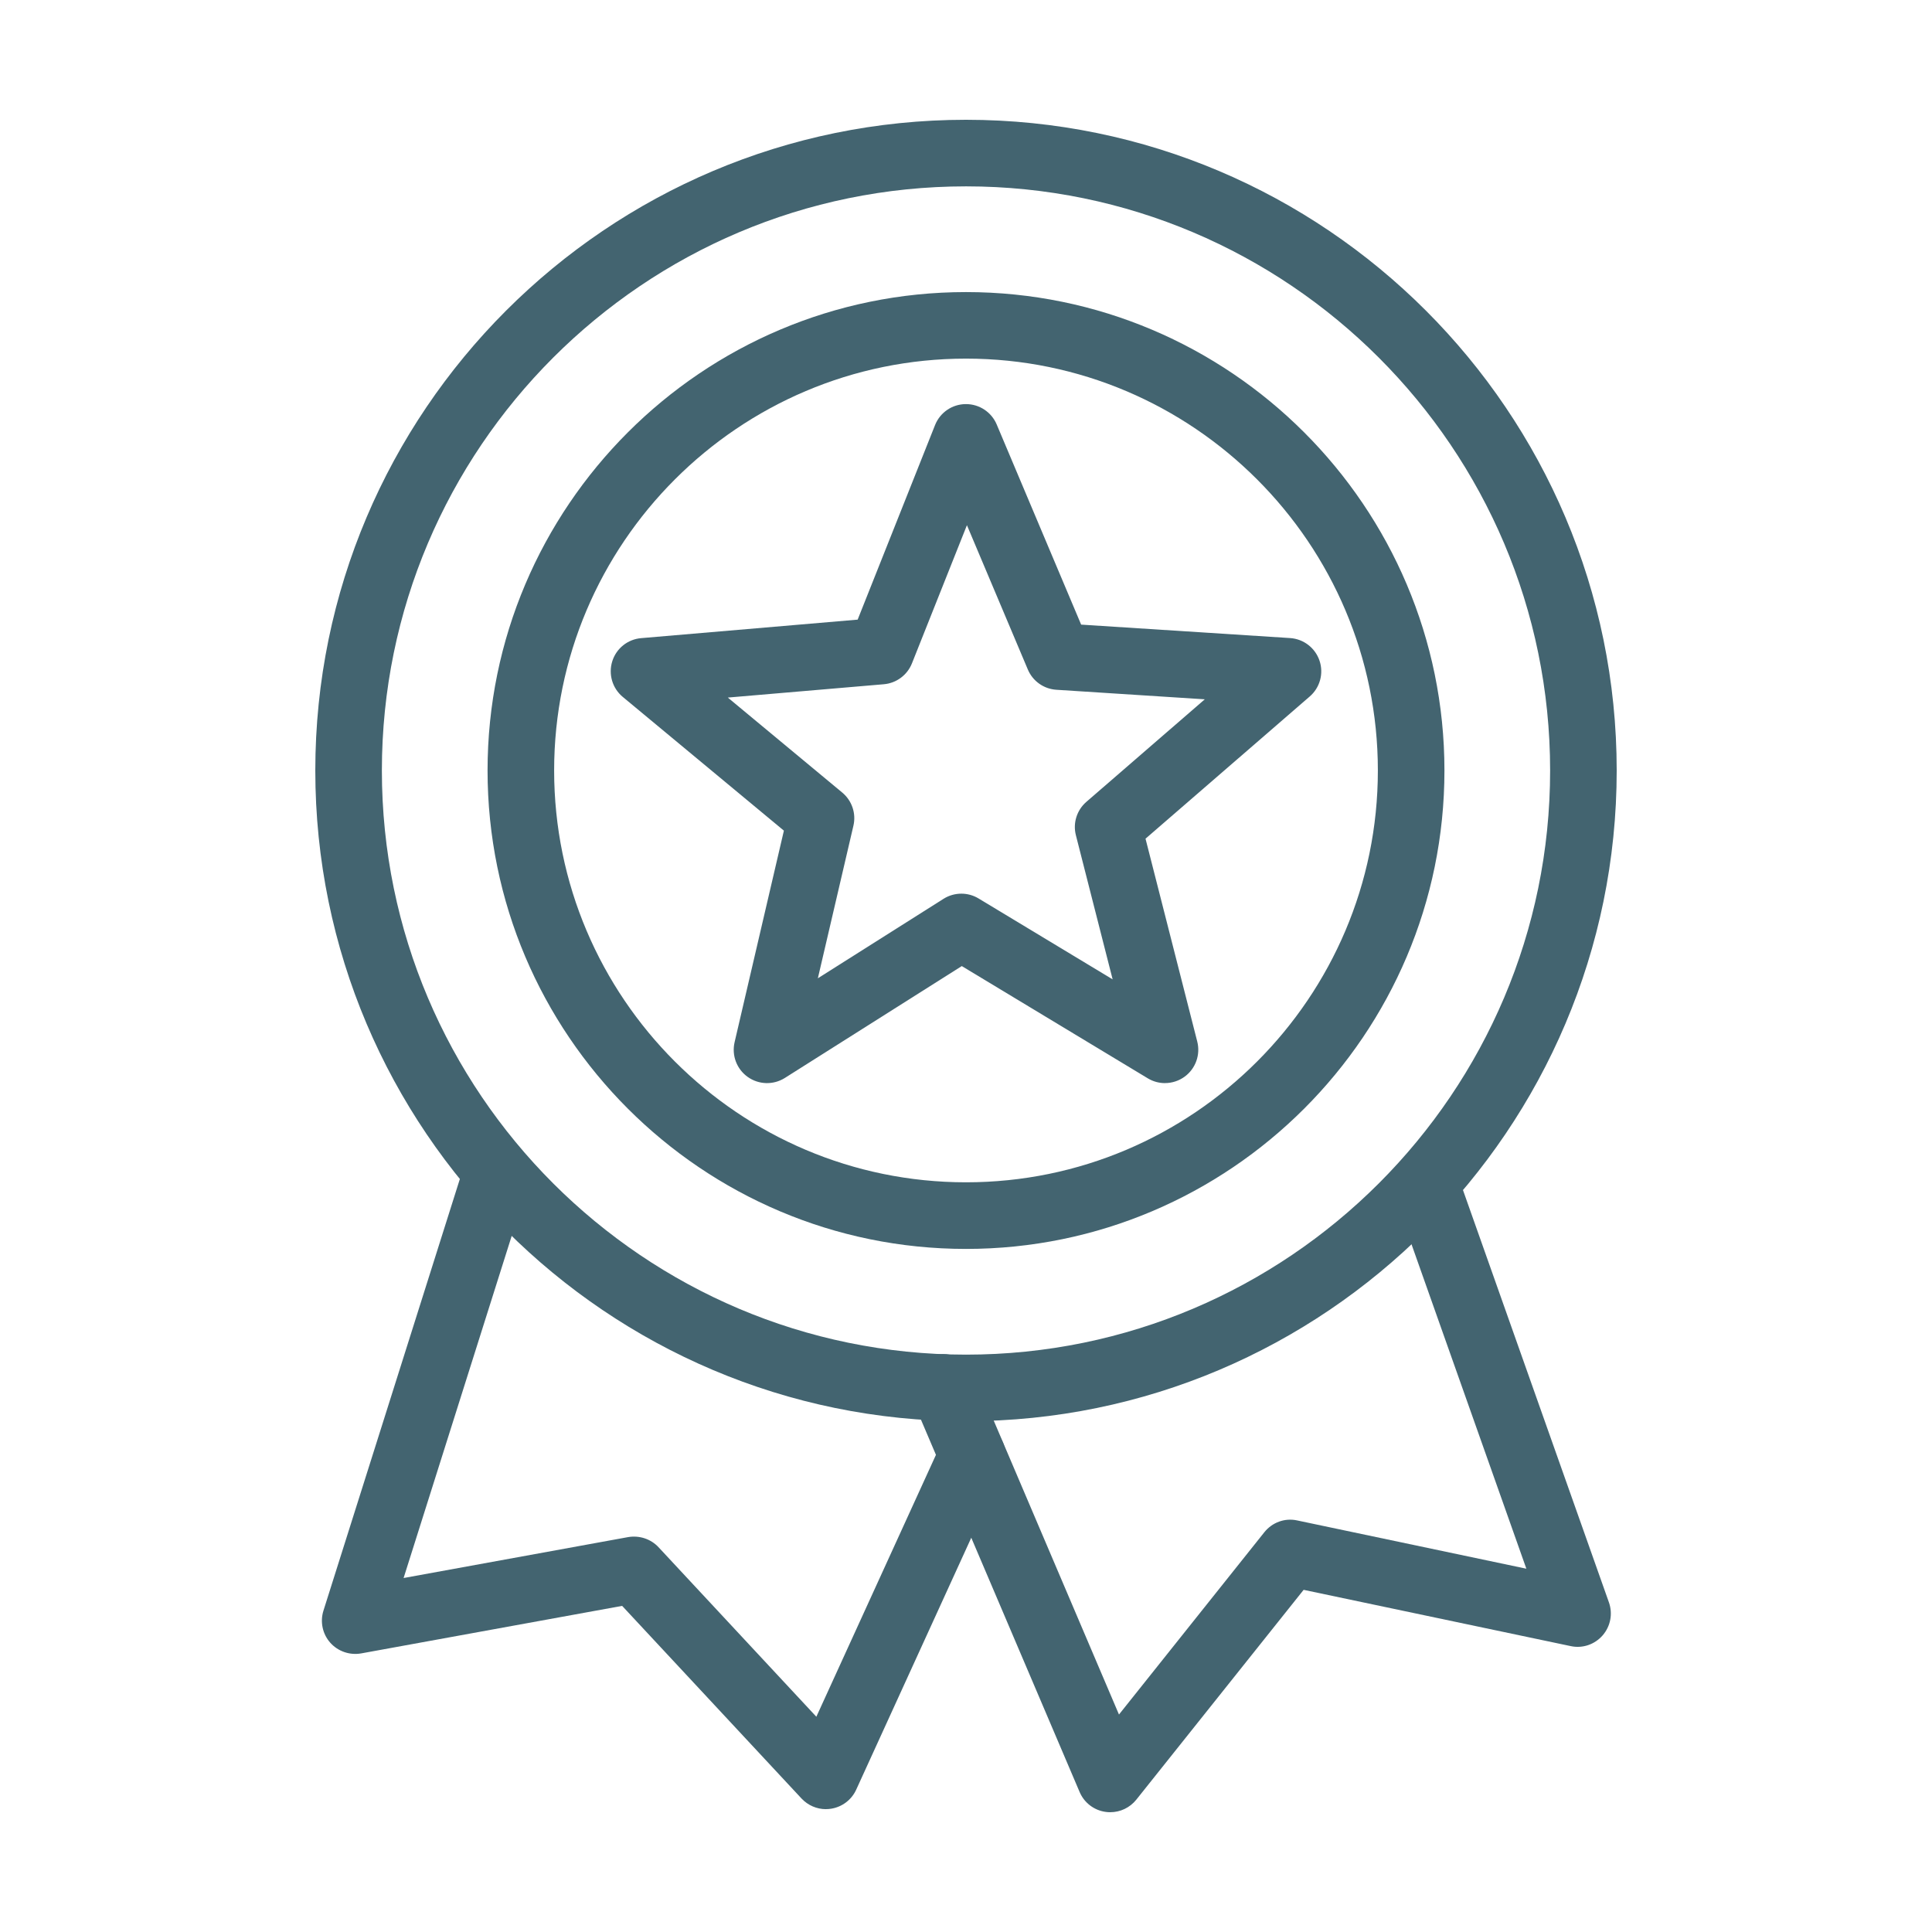
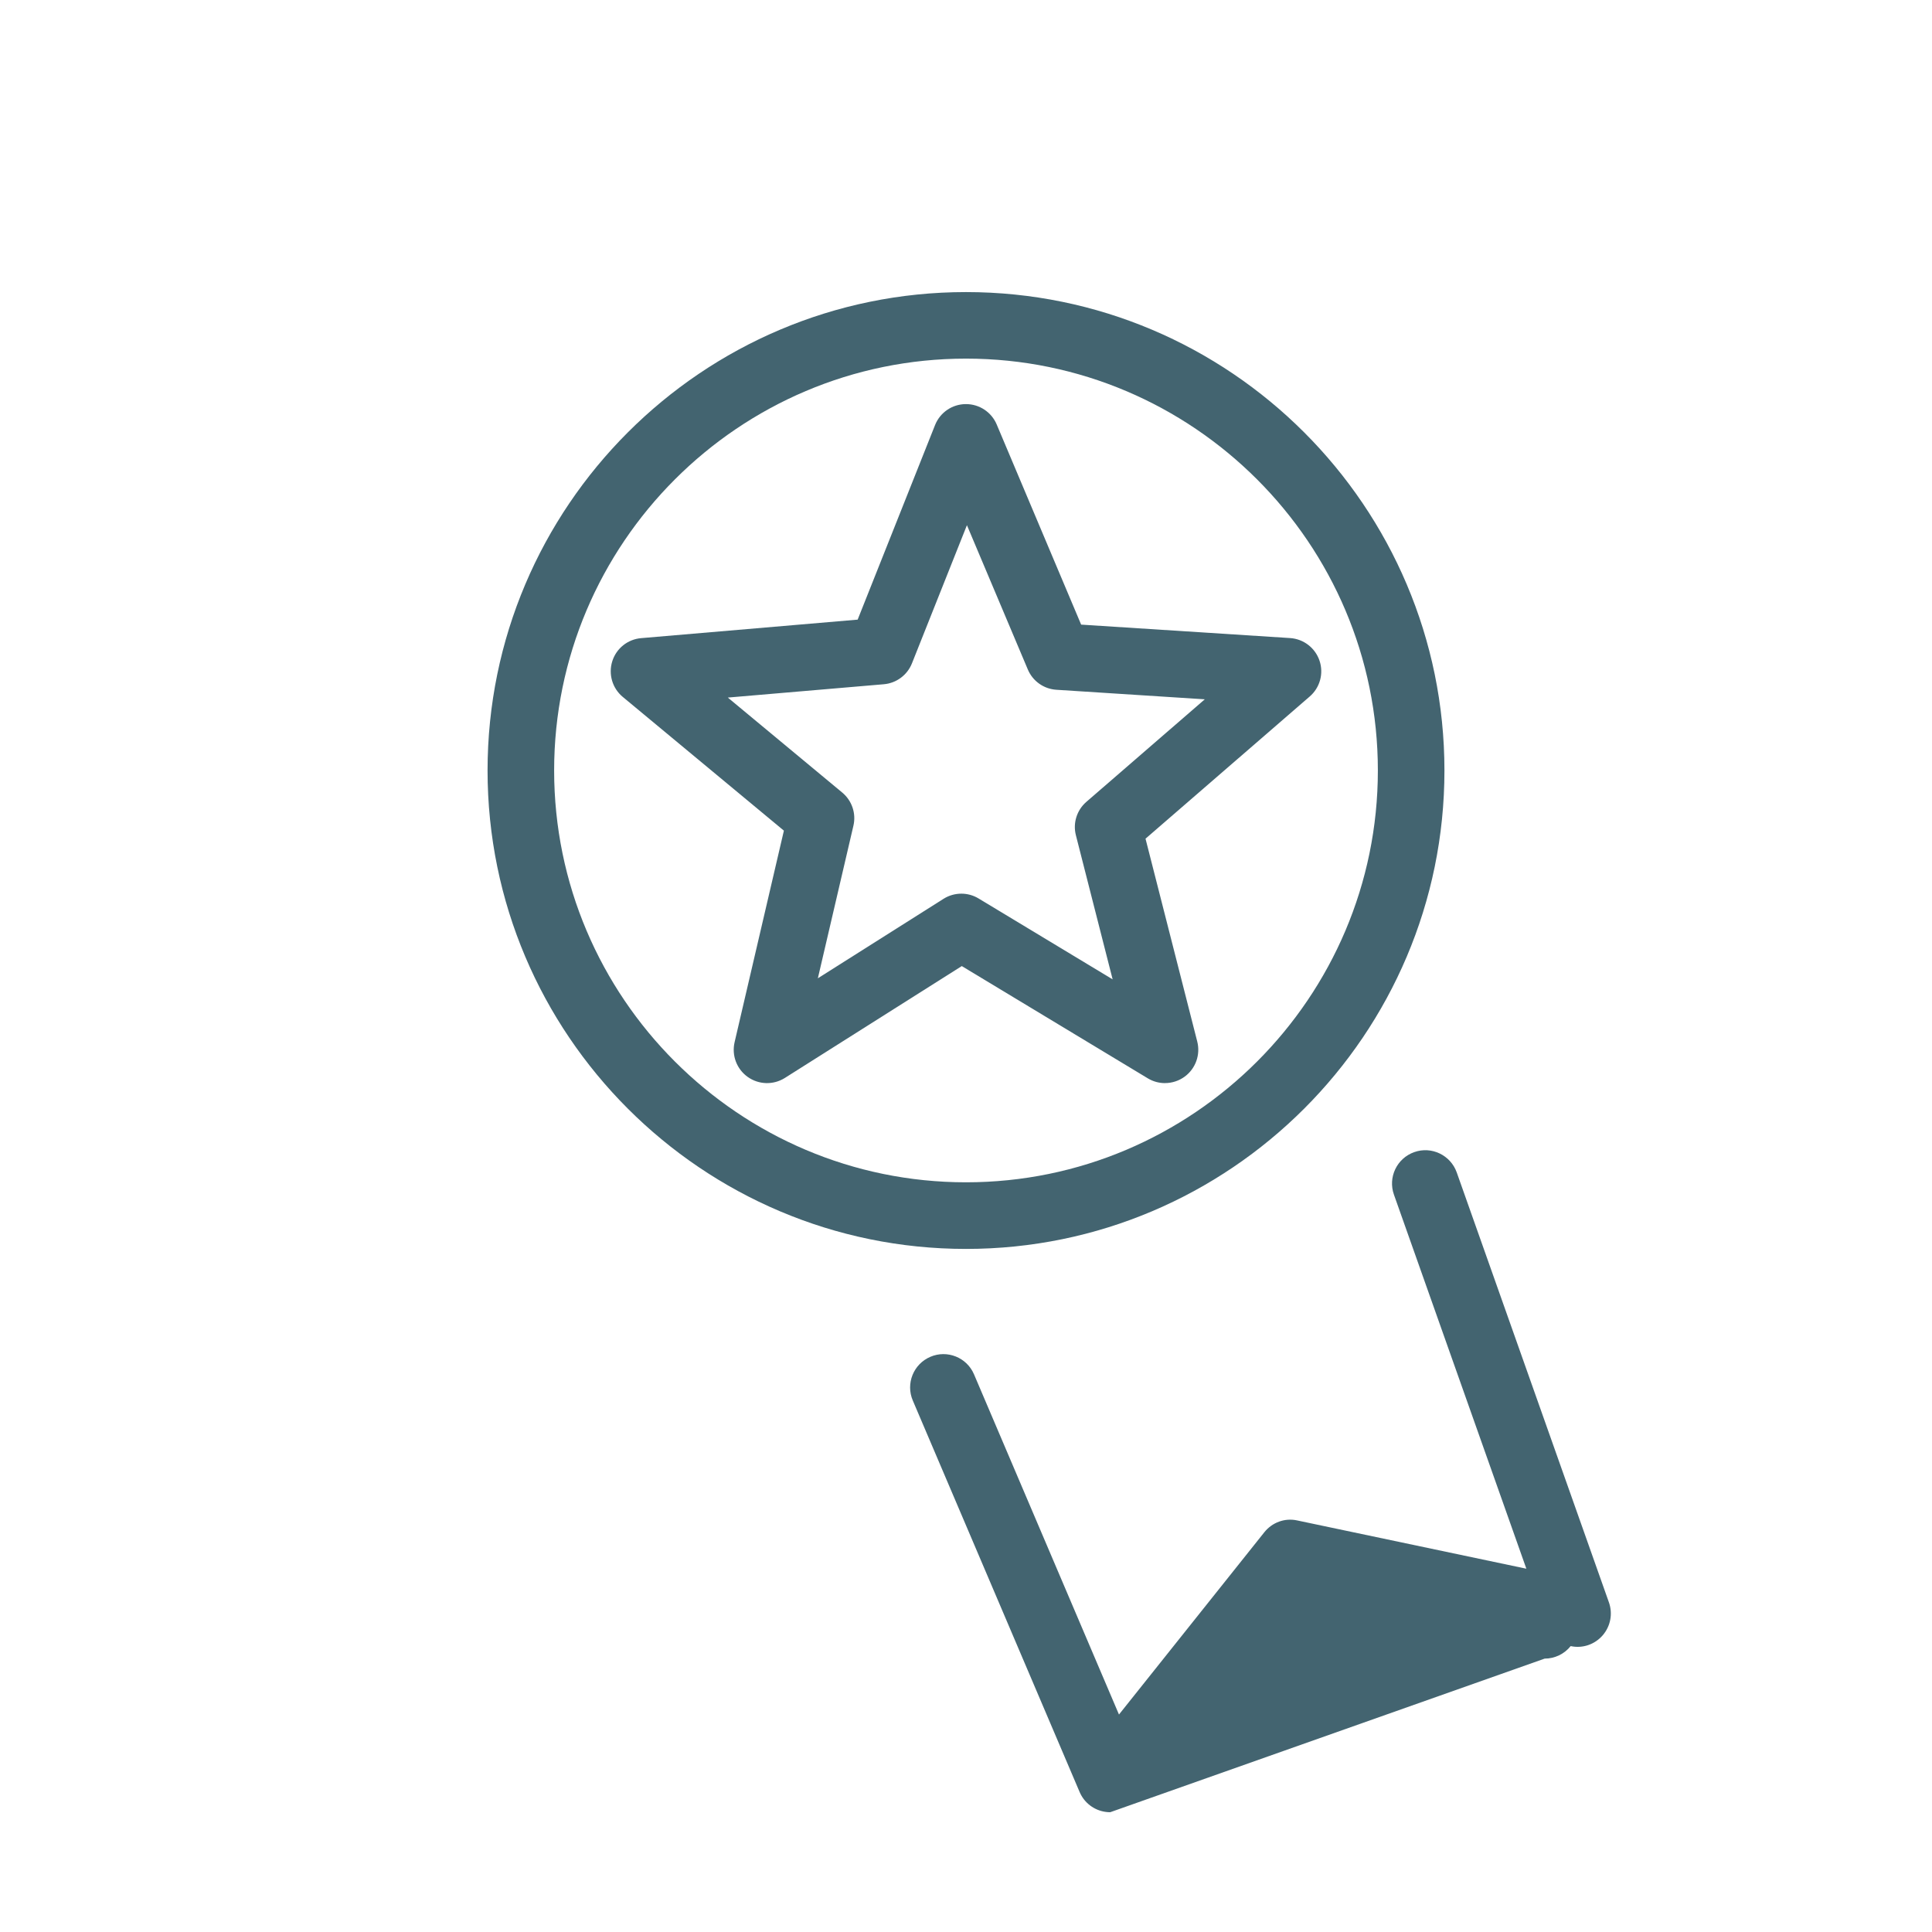
<svg xmlns="http://www.w3.org/2000/svg" id="Layer_1" data-name="Layer 1" viewBox="0 0 500 500">
  <defs>
    <style>
      .cls-1 {
        fill: #436470;
      }
    </style>
  </defs>
  <path class="cls-1" d="m301.5,280.31c-1.54,0-3.08-.41-4.45-1.24l-48.14-29.05-45.8,28.96c-2.96,1.86-6.75,1.76-9.6-.27-2.85-2.02-4.19-5.57-3.4-8.98l12.76-54.76-41.7-34.61c-2.69-2.23-3.76-5.87-2.72-9.21,1.04-3.34,4-5.71,7.49-6l56.02-4.79,20.03-50.35c1.29-3.25,4.42-5.4,7.92-5.43h.09c3.46,0,6.59,2.07,7.94,5.26l21.86,51.81,54.08,3.48c3.49.23,6.49,2.54,7.61,5.85,1.12,3.31.12,6.97-2.52,9.26l-42.51,36.81,13.39,52.51c.86,3.38-.41,6.96-3.21,9.04-1.52,1.13-3.33,1.7-5.14,1.7Zm-52.7-49.03c1.54,0,3.08.41,4.45,1.24l34.7,20.94-9.51-37.3c-.81-3.16.24-6.5,2.71-8.64l30.65-26.54-38.42-2.47c-3.26-.21-6.11-2.24-7.38-5.25l-15.76-37.34-14.23,35.76c-1.21,3.03-4.02,5.12-7.27,5.4l-40.38,3.45,29.62,24.59c2.51,2.09,3.63,5.41,2.88,8.59l-9.2,39.47,32.53-20.57c1.41-.89,3.01-1.33,4.61-1.33Zm-20.8-62.77h.08-.08Z" />
-   <path class="cls-1" d="m213.76,468.21c-2.37,0-4.66-.98-6.31-2.74l-46.44-49.87-67.54,12.3c-2.96.52-6.01-.52-8.01-2.78-2-2.26-2.66-5.42-1.75-8.29l35.81-113.32c1.43-4.54,6.3-7.07,10.81-5.62,4.54,1.43,7.05,6.27,5.62,10.81l-31.5,99.69,58.11-10.59c2.88-.49,5.85.46,7.85,2.6l40.86,43.89,32.52-71.21c1.98-4.32,7.09-6.24,11.41-4.25,4.33,1.97,6.23,7.08,4.26,11.41l-37.88,82.93c-1.2,2.62-3.62,4.46-6.46,4.92-.46.08-.92.11-1.38.11Z" />
-   <path class="cls-1" d="m287.32,469c-.38,0-.77-.02-1.16-.08-3.01-.4-5.58-2.37-6.76-5.16l-43.17-101.31c-1.87-4.38.17-9.44,4.55-11.31,4.35-1.87,9.44.16,11.3,4.55l37.51,88.03,37.62-47.18c2.03-2.54,5.3-3.76,8.51-3.05l59.3,12.49-34.27-96.81c-1.59-4.49.76-9.41,5.25-11,4.47-1.6,9.4.77,11,5.25l39.39,111.28c1.04,2.94.41,6.2-1.64,8.55-2.05,2.34-5.18,3.43-8.26,2.76l-69.11-14.56-43.31,54.31c-1.65,2.06-4.13,3.24-6.74,3.24Z" />
+   <path class="cls-1" d="m287.32,469c-.38,0-.77-.02-1.16-.08-3.01-.4-5.58-2.37-6.76-5.16l-43.17-101.31c-1.87-4.38.17-9.44,4.55-11.31,4.35-1.87,9.44.16,11.3,4.55l37.51,88.03,37.62-47.18c2.03-2.54,5.3-3.76,8.51-3.05l59.3,12.49-34.27-96.81c-1.59-4.49.76-9.41,5.25-11,4.47-1.6,9.4.77,11,5.25l39.39,111.28c1.04,2.94.41,6.2-1.64,8.55-2.05,2.34-5.18,3.43-8.26,2.76c-1.65,2.06-4.13,3.24-6.74,3.24Z" />
  <path class="cls-1" d="m250,323.22c-68.28,0-123.82-55.54-123.82-123.81s55.54-123.82,123.82-123.82,123.82,55.54,123.82,123.82-55.54,123.81-123.82,123.81Zm0-230.41c-58.78,0-106.59,47.82-106.59,106.59s47.82,106.58,106.59,106.58,106.59-47.82,106.59-106.58-47.82-106.59-106.59-106.59Z" />
-   <path class="cls-1" d="m250,367.81c-92.86,0-168.4-75.55-168.4-168.4S157.14,31,250,31s168.4,75.55,168.4,168.41-75.55,168.4-168.4,168.4Zm0-319.58c-83.36,0-151.17,67.82-151.17,151.18s67.82,151.17,151.17,151.17,151.17-67.82,151.17-151.17S333.36,48.23,250,48.23Z" />
</svg>